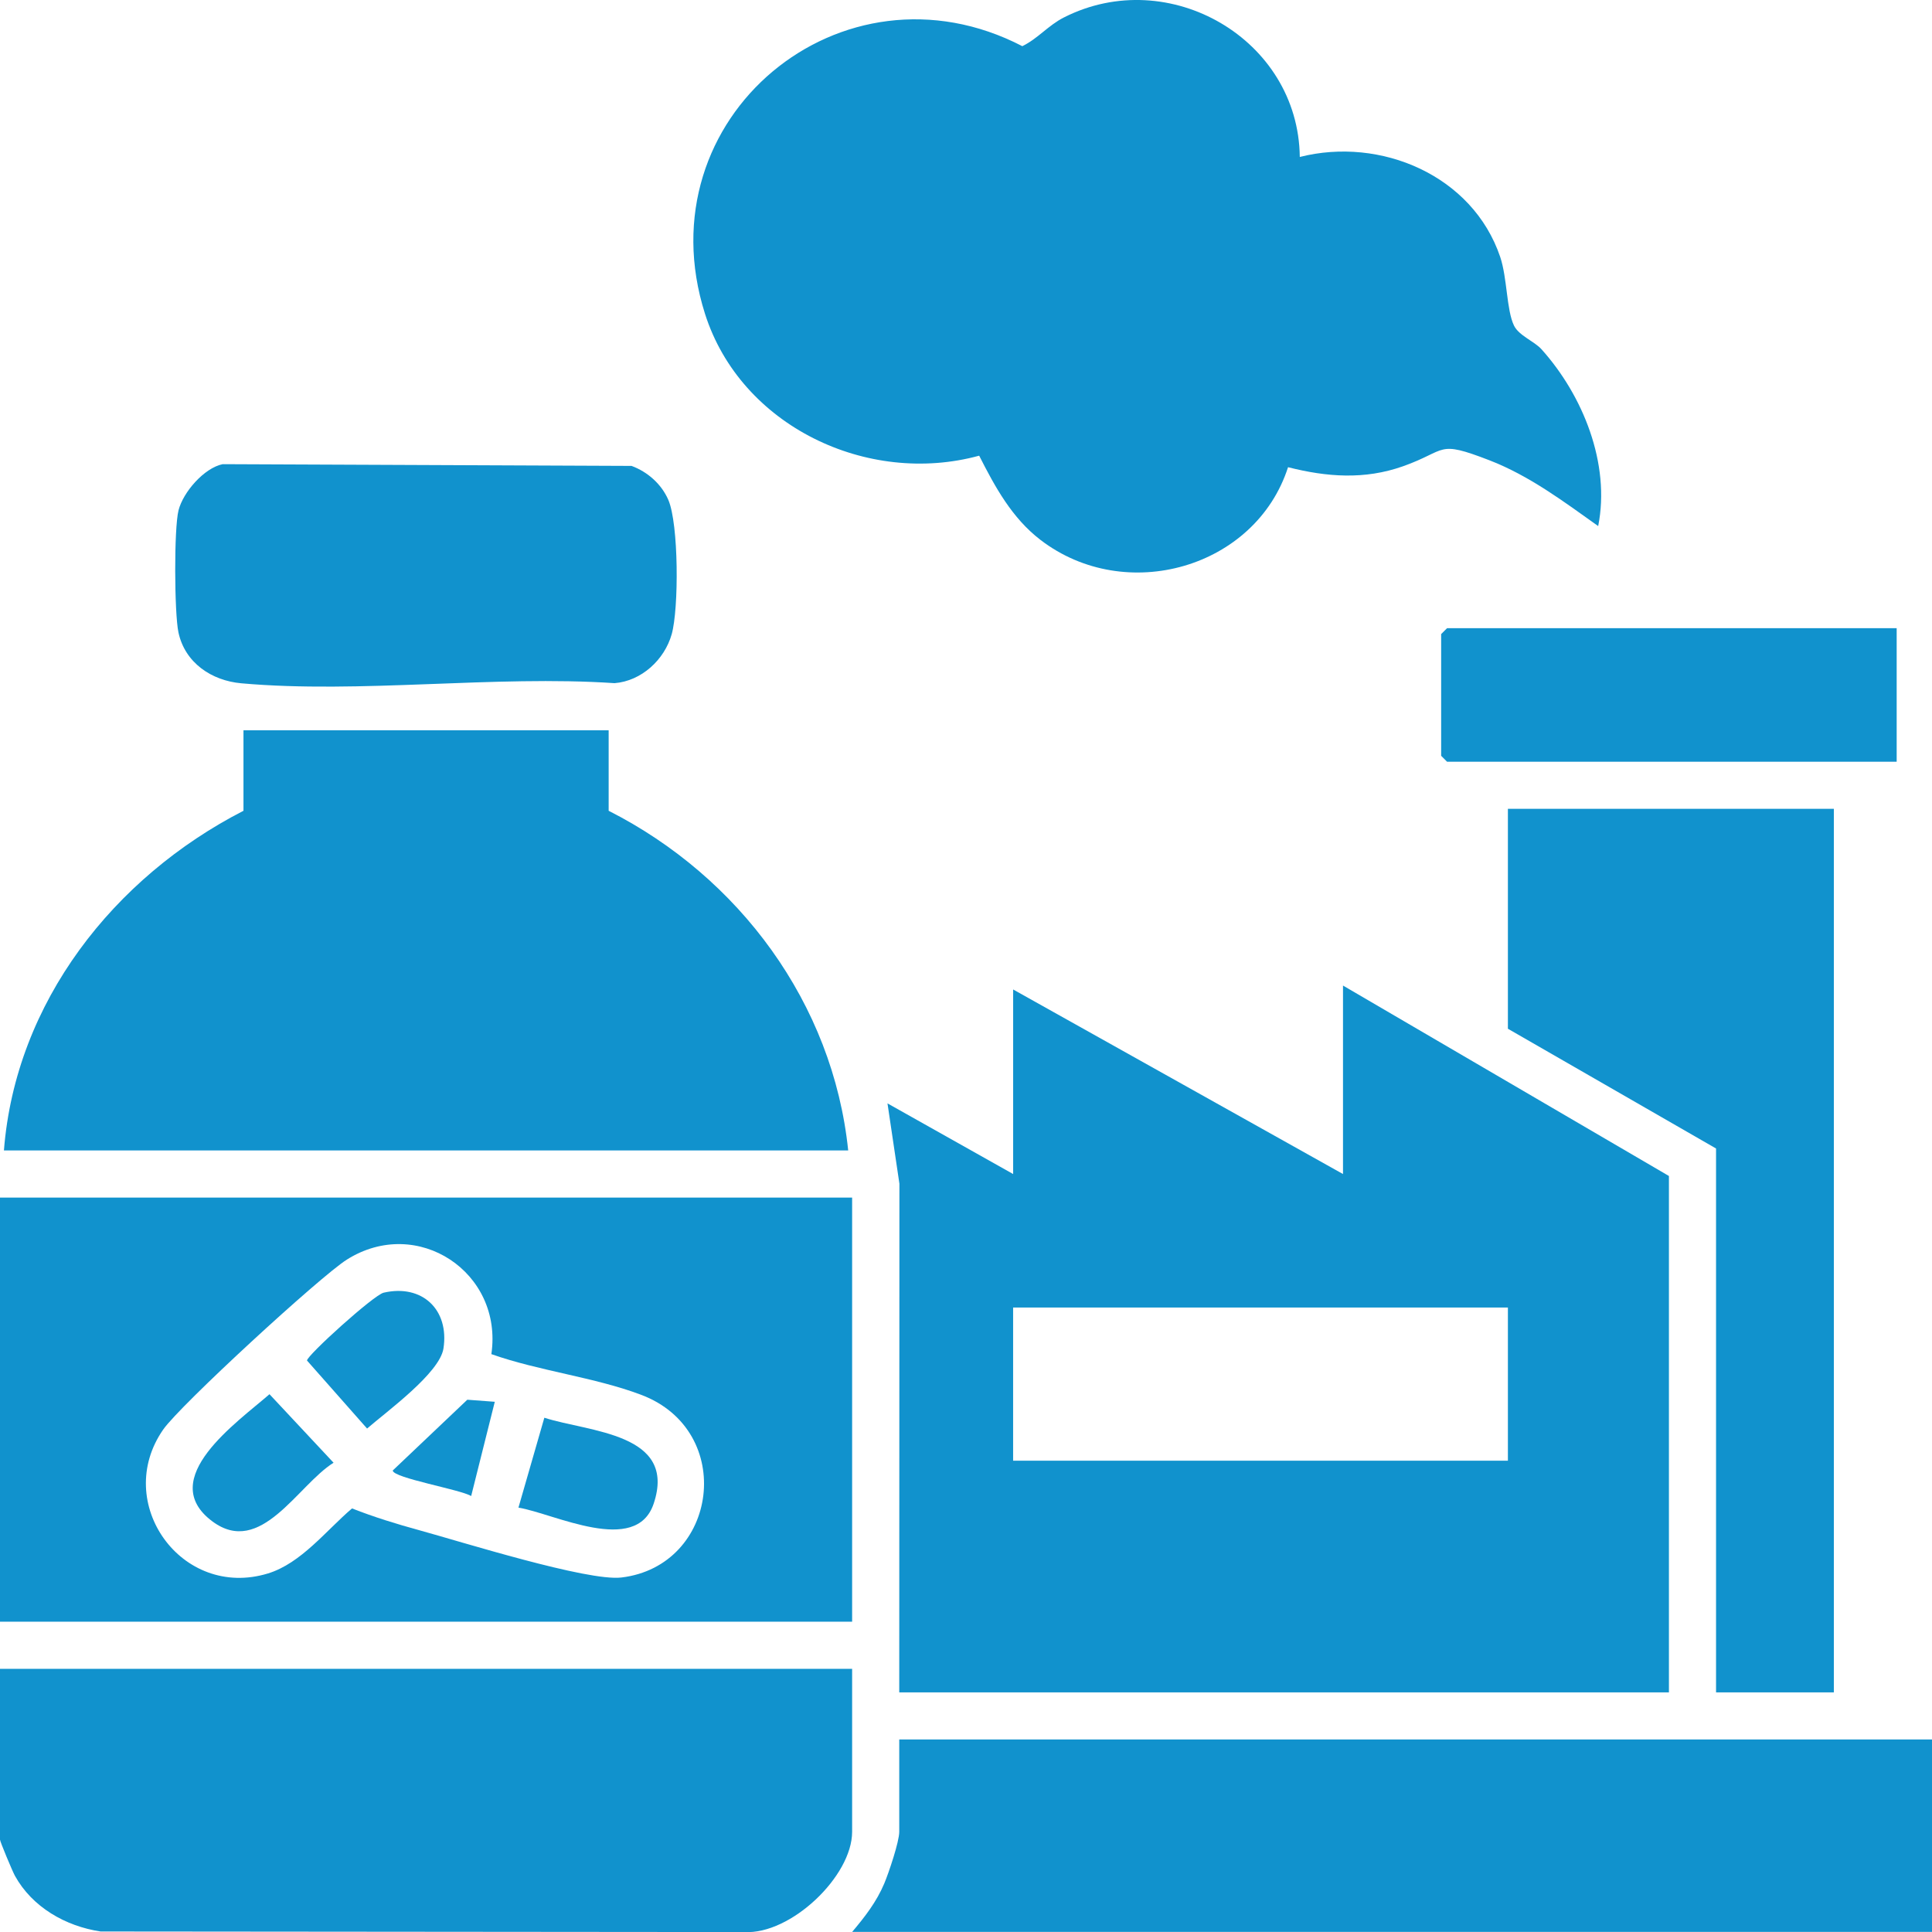
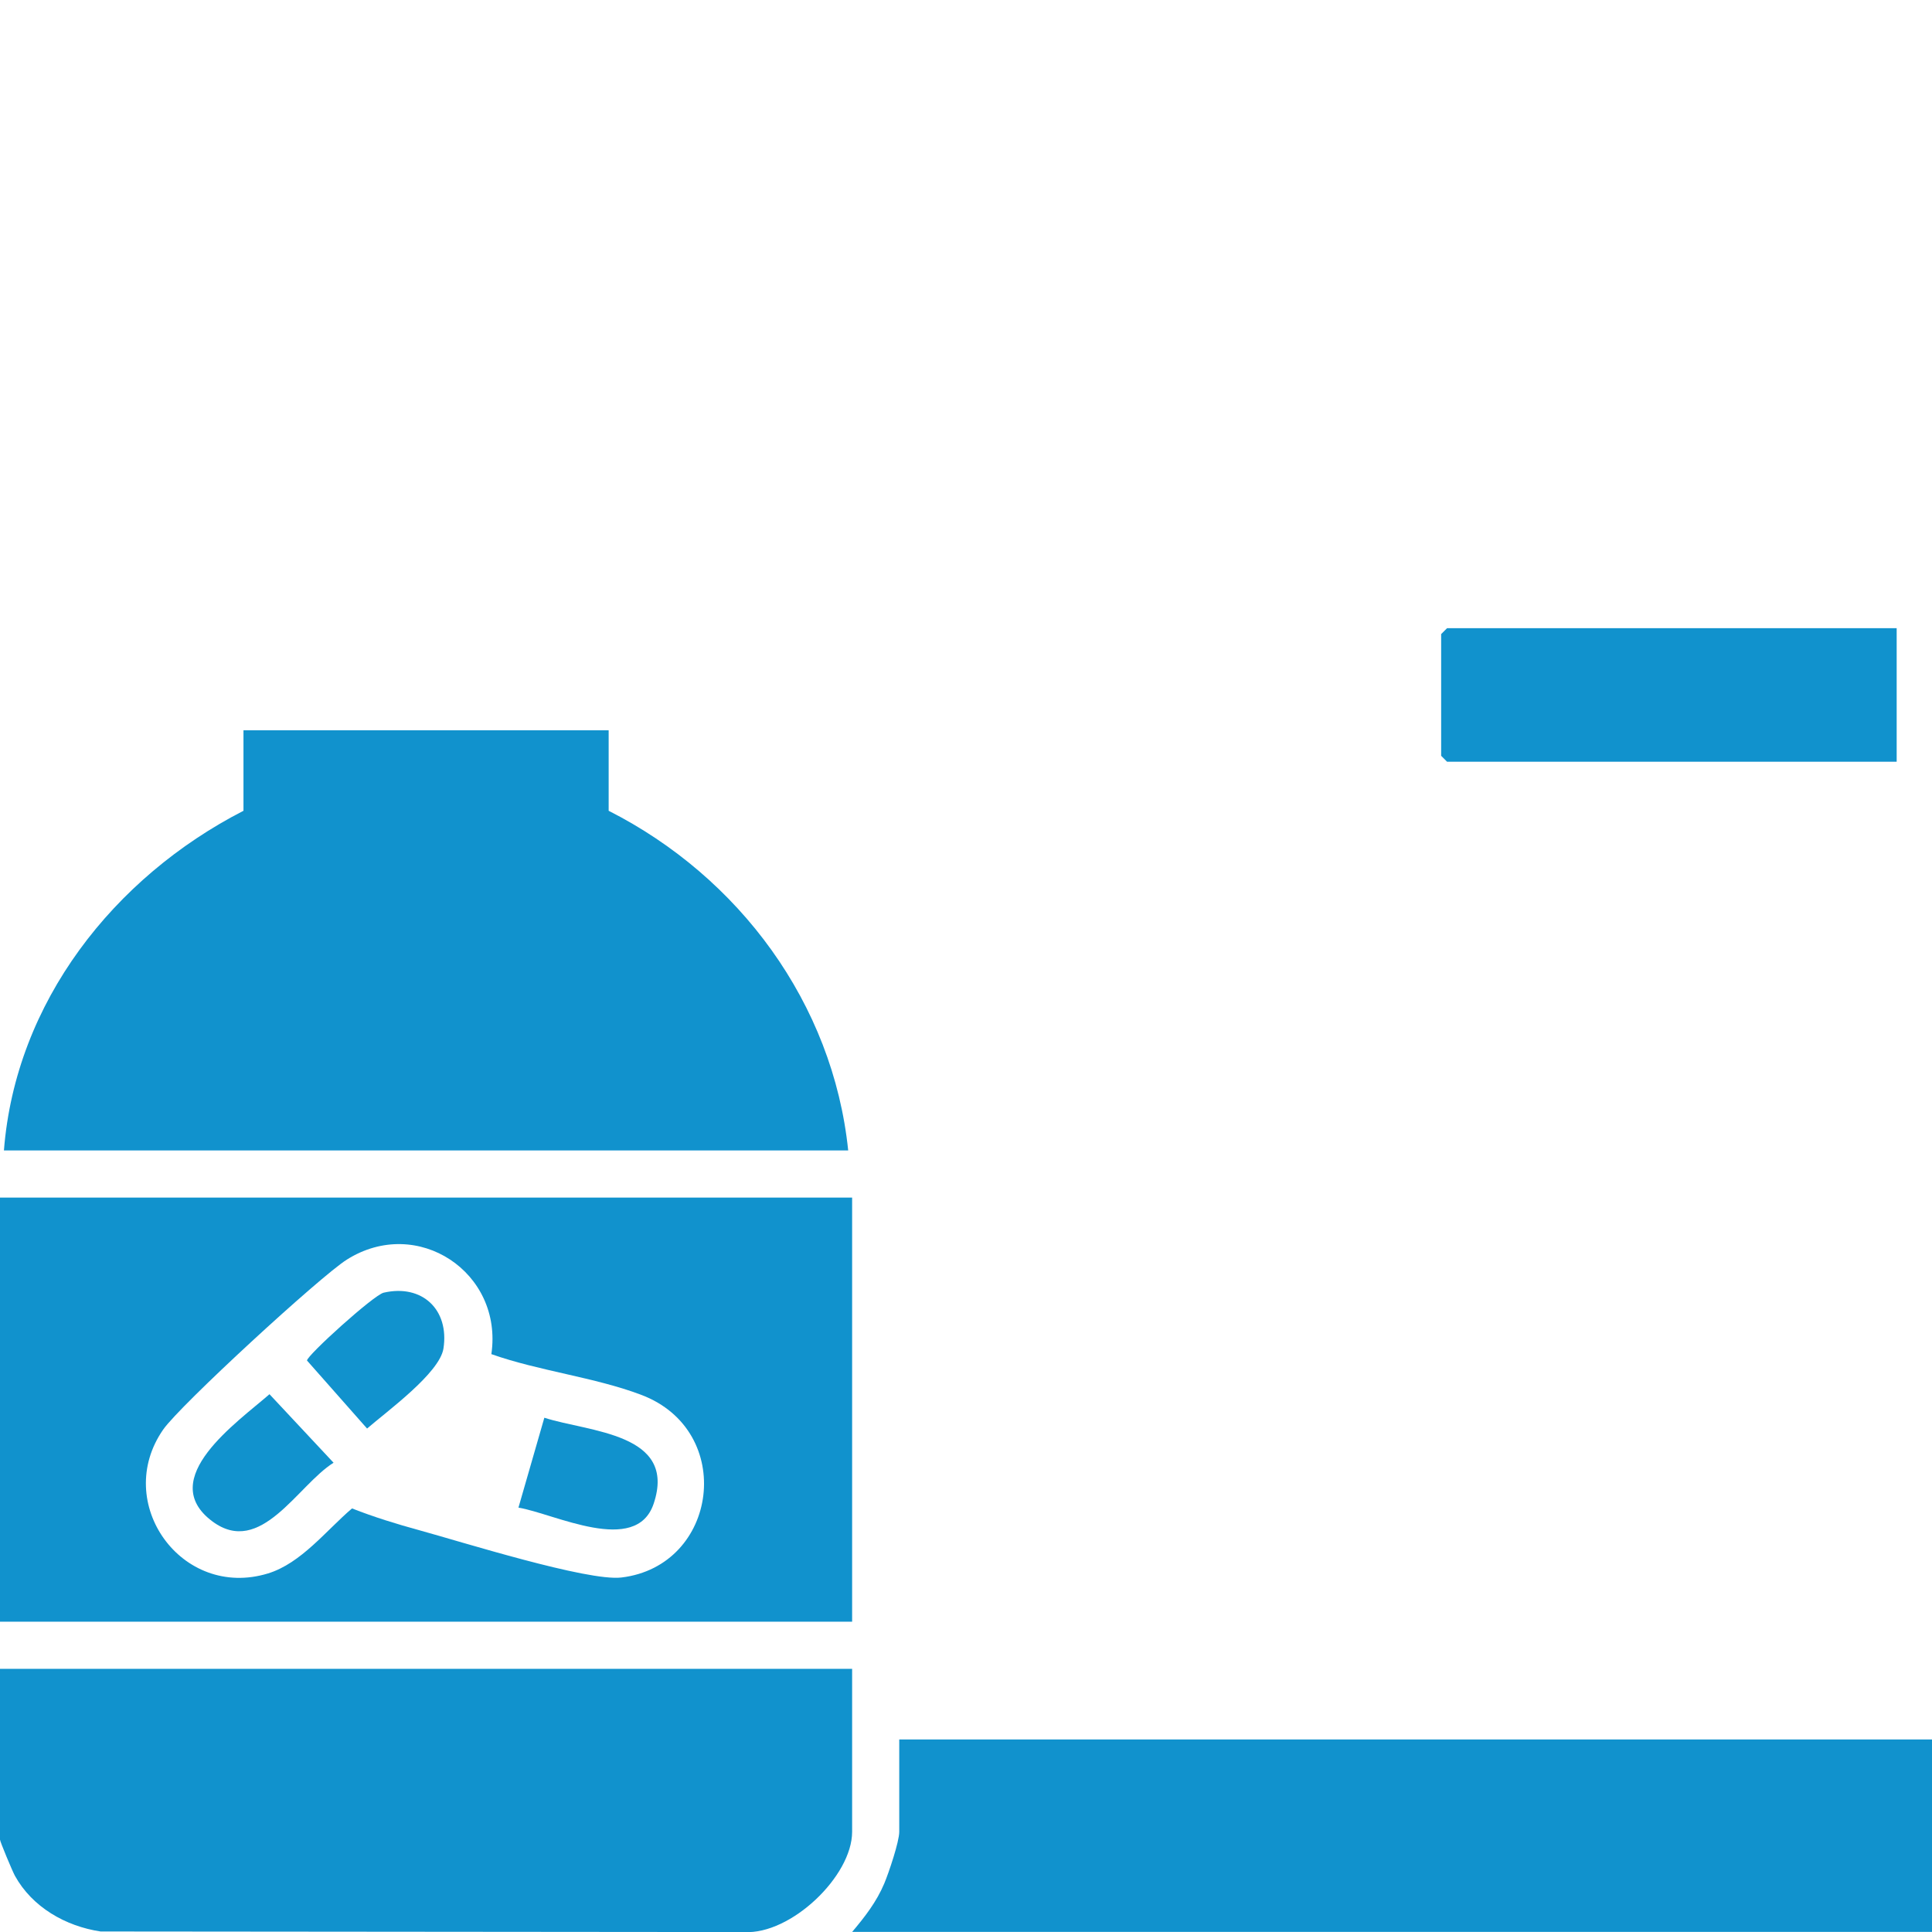
<svg xmlns="http://www.w3.org/2000/svg" id="Layer_1" data-name="Layer 1" viewBox="0 0 712.58 712.63">
  <defs>
    <style>
      .cls-1 {
        fill: #1192cd;
      }
    </style>
  </defs>
-   <path class="cls-1" d="M615.55,624.2h-283.88l.06-187.62-4.4-29.62,46.35,26.06v-68.07l121.66,68.07v-69.52l120.21,70.24v190.46ZM556.16,482.26h-182.49v56.49h182.49v-56.49Z" />
-   <path class="cls-1" d="M479.41,57.89c29.82-7.57,63.75,6.81,73.91,36.88,2.61,7.73,2.31,19.6,5.09,25.32,1.79,3.69,7.47,5.77,10.12,8.71,15.31,17.03,25.49,42.23,20.93,65.23-12.73-9.05-25.4-18.58-40.16-24.28-19.69-7.6-15.24-3.65-31.85,2.23-14.17,5.01-28.05,3.97-42.38.34-12,37.23-59.93,50.88-91.3,26.82-10.52-8.06-16.76-19.52-22.62-31.07-41.2,11.27-87.95-10.92-101.12-52.31-23.01-72.34,50.57-133.18,117.03-98.73,5.74-2.79,9.52-7.65,15.37-10.61,38.71-19.61,86.47,8,86.97,51.47Z" />
  <path class="cls-1" d="M224.49,269.35v29.69c48.1,24.4,82.73,70.98,88.35,125.28H1.45c4.26-54.74,40.58-100.76,88.35-125.28v-29.69h134.7Z" />
  <path class="cls-1" d="M314.29,441.71v156.42H0v-156.42h314.29ZM181.23,499.45c4.43-30.15-27.3-51.29-53.33-34.85-9.77,6.17-61.42,53.63-67.7,62.65-18.79,27.01,6.77,62.79,38.61,53.09,12.27-3.74,21.56-15.94,31.03-23.99,8.09,3.19,16.43,5.75,24.83,8.05,15.27,4.18,62.08,18.92,74.52,17.43,35.75-4.27,42.41-54.11,7.3-67.38-17.13-6.48-37.78-8.81-55.24-15Z" />
  <path class="cls-1" d="M314.29,615.51v60.11c0,16.42-22.67,37.99-39.78,36.98l-237.42-.21c-12.92-1.94-25.21-8.98-31.59-20.55-.91-1.64-5.5-12.61-5.5-13.33v-63h314.29Z" />
  <path class="cls-1" d="M712.58,641.58v70.97h-398.29c4.68-5.52,8.99-11.07,11.85-17.85,1.67-3.98,5.53-15.41,5.53-19.09v-34.04h380.91Z" />
-   <polygon class="cls-1" points="676.38 298.32 676.38 624.2 632.93 624.2 632.93 423.6 556.16 379.43 556.16 298.32 676.38 298.32" />
-   <path class="cls-1" d="M82.16,171.2l150.77.64c5.93,2.18,11.04,6.71,13.56,12.51,3.86,8.92,3.91,40.18,1.25,49.58s-11.13,17.25-21.07,18.04c-44.38-2.99-93.89,3.96-137.66.05-10.97-.98-20.81-7.55-23.2-18.8-1.51-7.12-1.67-38.31.04-45.02s9.44-15.61,16.3-17.01Z" />
  <polygon class="cls-1" points="699.55 231.7 699.55 280.94 533.71 280.94 531.54 278.77 531.54 233.87 533.71 231.7 699.55 231.7" />
  <path class="cls-1" d="M141.51,476.78c14.21-3.27,24.27,6.29,22.05,20.6-1.4,9.03-20.83,23.15-28.17,29.51l-22.16-25.09c.01-1.89,24.6-24.17,28.28-25.02Z" />
  <path class="cls-1" d="M99.39,514.22l23.64,25.28c-13.28,8.29-26.86,34.93-44.73,21.61-21.03-15.68,9.42-36.68,21.09-46.88Z" />
  <path class="cls-1" d="M191.22,556.06l9.55-33.16c16.44,5.32,49.09,5.6,40.32,31.71-6.48,19.3-36.69,3.62-49.86,1.45Z" />
-   <path class="cls-1" d="M182.49,517.03l-8.71,34.76c-3.77-2.38-28.94-6.69-28.92-9.43l27.5-26.1,10.13.76Z" />
</svg>